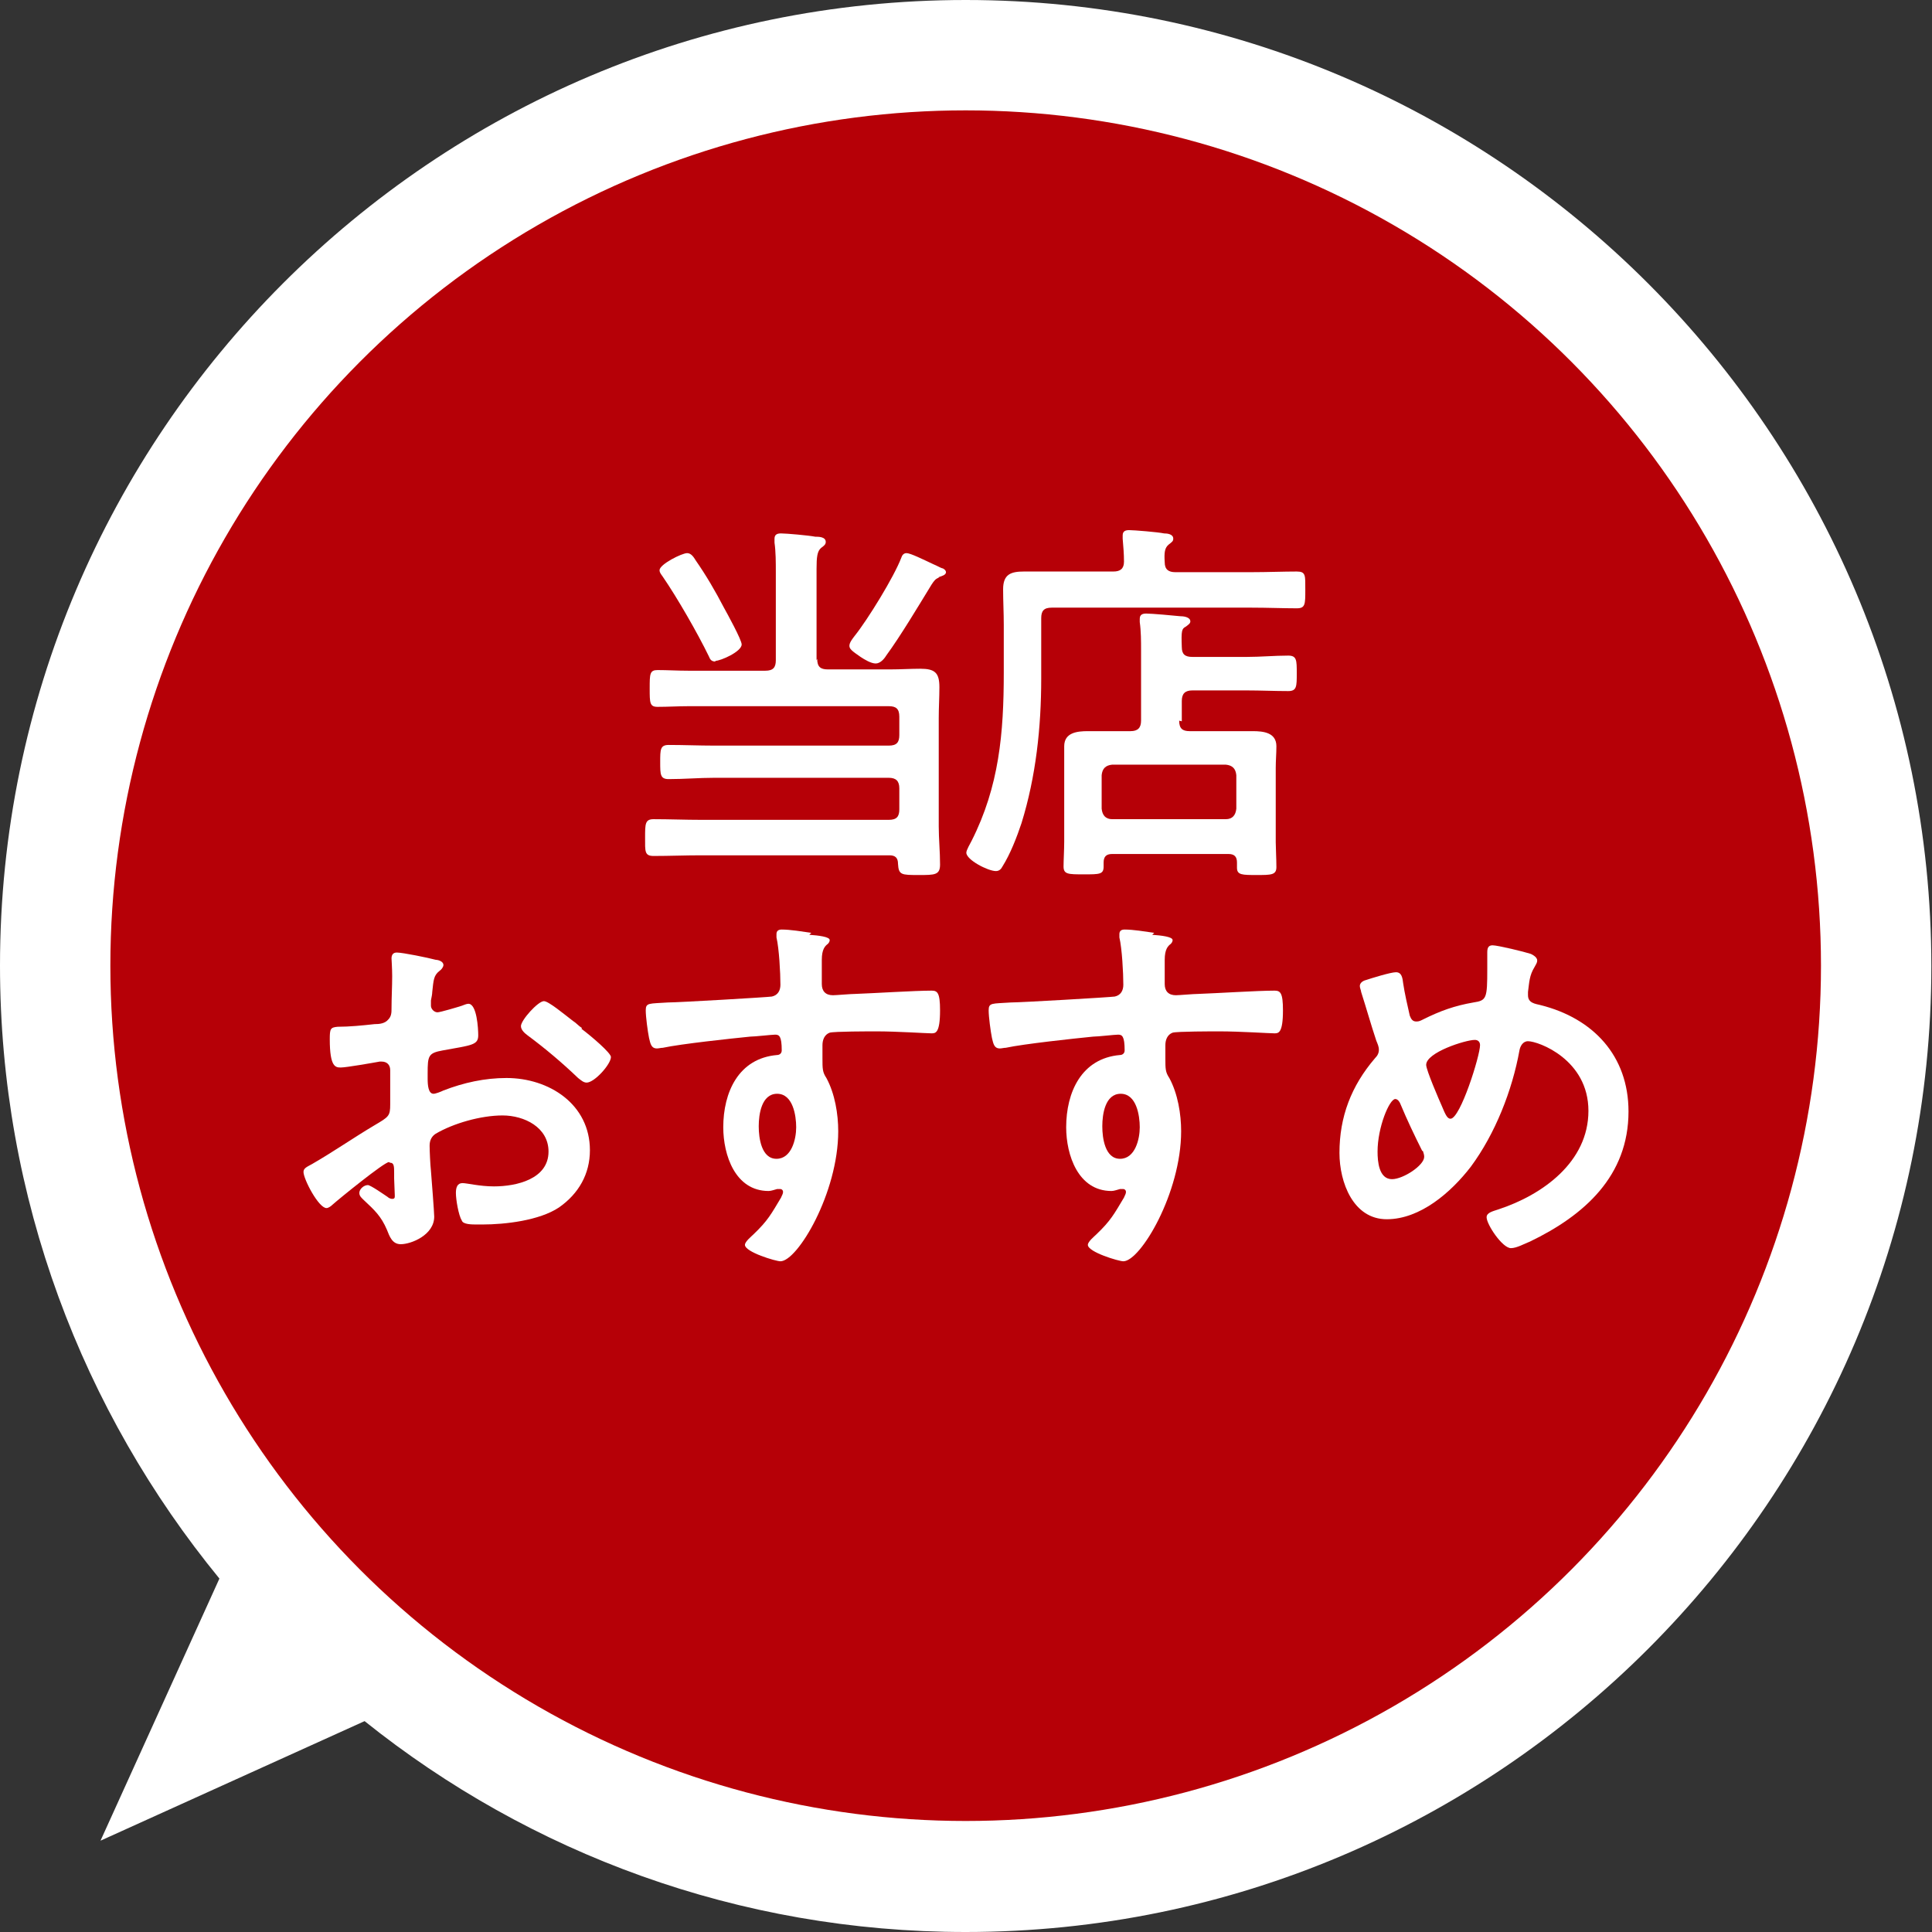
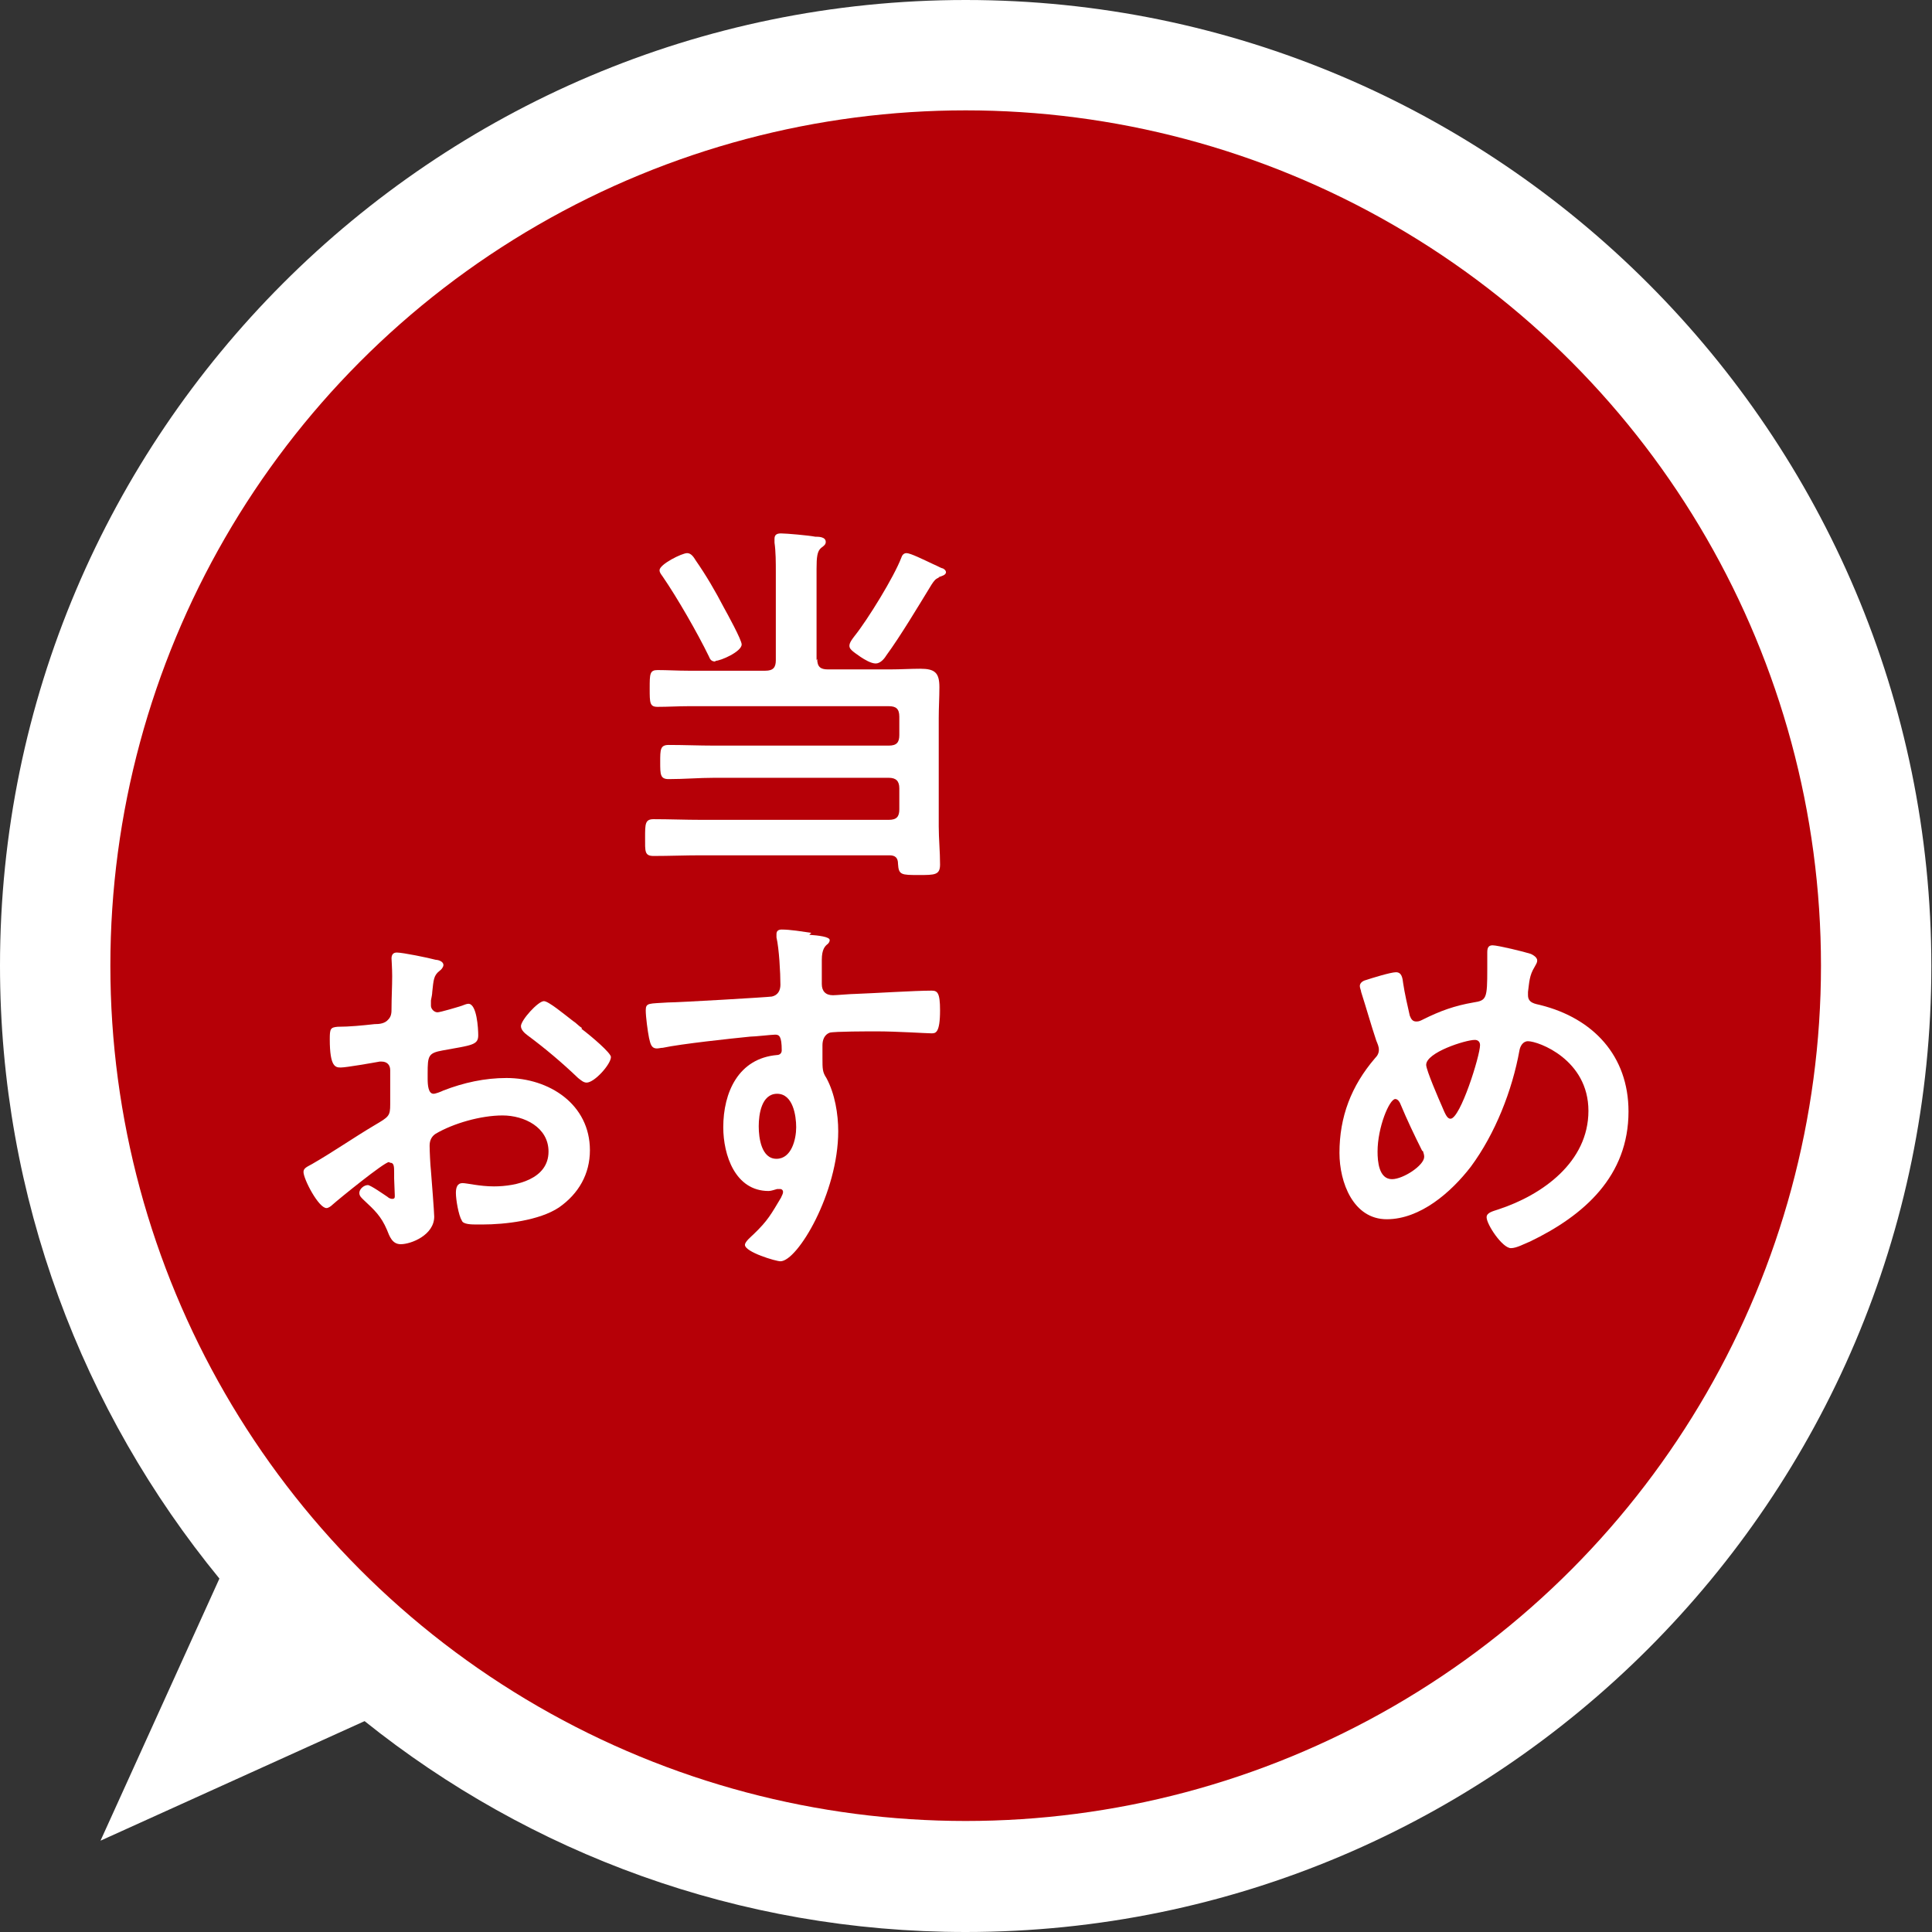
<svg xmlns="http://www.w3.org/2000/svg" id="_レイヤー_2" viewBox="0 0 29.41 29.41">
  <rect x="0" y="0" width="29.41" height="29.41" fill="#333333" stroke="none" />
  <defs>
    <style>.cls-1{fill:#b60007;}.cls-2{fill:#fff;}</style>
  </defs>
  <g id="_レイヤー_2-2">
    <path class="cls-2" d="M5.55,26.2c2.51,2.01,5.69,3.21,9.15,3.21,8.11,0,14.7-6.6,14.7-14.7S22.81,0,14.7,0,0,6.6,0,14.7c0,3.54,1.26,6.79,3.34,9.33l-1.81,3.99,4.02-1.82Z" />
-     <circle class="cls-2" cx="14.7" cy="14.7" r="13.02" />
    <circle class="cls-1" cx="14.7" cy="14.7" r="13.02" />
    <path class="cls-2" d="M12.44,10.03c0,.12.05.16.16.16h.96c.15,0,.3-.01.45-.01.22,0,.29.06.29.28,0,.16-.01.31-.01.47v1.65c0,.19.02.38.02.58,0,.16-.08.16-.32.16-.27,0-.31,0-.32-.17,0-.09-.04-.13-.13-.13h-2.87c-.24,0-.48.01-.72.01-.14,0-.13-.07-.13-.28s0-.28.13-.28c.24,0,.48.01.72.01h2.86c.12,0,.16-.05.16-.16v-.32c0-.11-.05-.16-.16-.16h-2.66c-.23,0-.45.02-.69.02-.13,0-.13-.07-.13-.26s0-.26.13-.26c.23,0,.46.01.69.01h2.66c.12,0,.16-.05.16-.16v-.28c0-.12-.05-.16-.16-.16h-3.05c-.15,0-.31.01-.47.01-.12,0-.12-.06-.12-.28s0-.28.12-.28c.15,0,.3.01.47.01h1.17c.12,0,.16-.05.16-.16v-1.33c0-.16,0-.32-.02-.46v-.06c0-.07.05-.08.1-.08.08,0,.42.03.52.05.05,0,.16,0,.16.08,0,.04-.03.06-.07.09-.06.05-.07.14-.07.32v1.39ZM10.89,10.07c-.06,0-.08-.03-.1-.08-.17-.35-.48-.89-.7-1.21-.02-.03-.05-.06-.05-.1,0-.09.34-.26.42-.26.06,0,.1.06.13.11.16.23.3.47.43.72.05.09.27.49.27.56,0,.11-.32.25-.4.25ZM14.3,8.79c-.06.02-.08.05-.12.11-.19.31-.47.78-.69,1.08-.03.05-.09.12-.16.12s-.17-.06-.23-.1c-.13-.09-.17-.12-.17-.17,0-.05.05-.11.08-.15.2-.25.6-.9.71-1.19.01-.03.03-.07.08-.07.06,0,.26.1.41.17.05.02.1.05.13.06.02,0,.06.03.06.06,0,.05-.08.06-.12.08Z" />
-     <path class="cls-2" d="M19.05,8.71c.24,0,.49-.01.69-.01.14,0,.13.06.13.28s0,.28-.13.28c-.21,0-.45-.01-.69-.01h-3.04c-.12,0-.16.05-.16.16v.92c0,.74-.08,1.49-.3,2.2-.07.21-.17.47-.29.66-.02.04-.05.07-.1.07-.12,0-.45-.17-.45-.28,0-.04.06-.14.08-.18.42-.83.49-1.64.49-2.56v-.73c0-.18-.01-.36-.01-.54,0-.23.12-.27.32-.27.19,0,.37,0,.56,0h.8c.1,0,.16-.04.16-.15,0-.12-.01-.23-.02-.35,0-.02,0-.03,0-.05,0-.07.05-.08.1-.08.07,0,.44.03.53.05.05,0,.14.01.14.08,0,.04-.02.05-.07.09-.06.05-.07.12-.06.27,0,.11.06.15.16.15h1.18ZM17.95,10.97c0,.12.05.16.16.16h.49c.16,0,.31,0,.47,0s.36.02.36.23c0,.11-.01.22-.01.33v1.13c0,.08.01.26.01.38s-.08.12-.3.12-.3,0-.3-.11v-.08c0-.09-.04-.13-.13-.13h-1.77c-.09,0-.13.04-.13.13v.06c0,.12-.06.12-.3.12s-.31,0-.31-.12c0-.09.01-.26.01-.38v-1.12c0-.1,0-.22,0-.33,0-.21.2-.23.36-.23s.31,0,.48,0h.17c.11,0,.16-.05.16-.16v-1.06c0-.15,0-.3-.02-.44,0-.02,0-.03,0-.05,0-.07.05-.08.1-.08.08,0,.42.03.51.04.05,0,.16.01.16.08,0,.03-.03.05-.07.08-.06.03-.07.06-.06.31,0,.11.05.15.16.15h.83c.21,0,.42-.02.63-.02.13,0,.13.07.13.27s0,.27-.13.27c-.21,0-.42-.01-.63-.01h-.83c-.11,0-.16.05-.16.16v.31ZM18.66,12.47c.1,0,.15-.06.16-.16v-.51c-.01-.1-.06-.15-.16-.16h-1.73c-.1.01-.15.06-.16.16v.51c.01.1.06.16.16.16h1.73Z" />
    <path class="cls-2" d="M5.92,17.69c-.07,0-.76.56-.86.65-.02.02-.06.05-.09.05-.12,0-.35-.44-.35-.55,0-.06.06-.08.13-.12.33-.19.63-.4.95-.59.22-.13.24-.14.24-.32v-.2c0-.09,0-.17,0-.26v-.06c0-.08-.05-.13-.13-.13-.01,0-.02,0-.03,0-.11.02-.51.09-.59.09-.08,0-.17,0-.17-.43,0-.16.01-.18.12-.19.18,0,.38-.02.56-.04.08,0,.16-.01.21-.07.05-.05.05-.11.05-.17,0-.16.01-.33.01-.49,0-.12-.01-.25-.01-.27,0-.05.02-.09.08-.09.09,0,.48.08.59.11.03,0,.12.02.12.08,0,.03-.03.07-.06.09-.09.07-.09.14-.11.32,0,.03-.01.08-.02.13,0,.02,0,.06,0,.08,0,.05.05.1.1.1.04,0,.31-.08.37-.1.03-.01.07-.03.1-.03.13,0,.15.38.15.48,0,.15-.1.15-.54.23-.22.04-.23.08-.23.35v.08c0,.1.01.23.09.23.03,0,.11-.03.15-.05.31-.12.63-.19.96-.19.65,0,1.27.4,1.27,1.1,0,.36-.17.66-.47.87-.3.2-.82.26-1.17.26h-.07c-.09,0-.22,0-.24-.06-.05-.08-.09-.32-.09-.42,0-.08.02-.15.1-.15.07,0,.26.05.48.05.34,0,.83-.11.83-.53,0-.37-.37-.55-.7-.55s-.75.12-1.02.28c-.06.04-.09.1-.09.18,0,.07.01.3.02.38.01.12.05.64.05.7,0,.28-.35.42-.51.42-.13,0-.17-.12-.21-.22-.09-.21-.19-.3-.35-.45-.03-.03-.07-.06-.07-.11,0-.06.07-.12.13-.12.04,0,.24.14.3.18.02.02.05.03.07.03.04,0,.04-.02.04-.05,0,0-.01-.24-.01-.26,0-.03,0-.06,0-.08,0-.1,0-.16-.06-.16ZM8.85,15.66c.16.12.45.37.45.43,0,.11-.25.39-.37.39-.05,0-.09-.04-.13-.07-.24-.23-.5-.45-.77-.65-.04-.03-.1-.08-.1-.14,0-.09.26-.38.35-.38.07,0,.31.2.44.3.05.03.09.08.14.11Z" />
    <path class="cls-2" d="M12.32,14.23c.14.01.31.03.31.08,0,.03-.02.05-.03.06-.04.03-.09.08-.09.24,0,.12,0,.25,0,.37,0,.11.06.17.17.17.05,0,.27-.02.34-.02.28-.01.91-.05,1.16-.05.09,0,.13.03.13.3,0,.35-.07.35-.13.35-.08,0-.52-.03-.84-.03-.1,0-.64,0-.71.02-.08.03-.11.11-.11.19v.2c0,.16,0,.21.06.3.13.24.18.55.18.81,0,.94-.62,1.98-.88,1.98-.07,0-.54-.14-.54-.25,0-.05.1-.13.13-.16.22-.21.27-.31.42-.56.01-.03.03-.05.03-.09,0-.02-.02-.04-.04-.04-.02,0-.03,0-.05,0-.04.01-.09.03-.13.03-.51,0-.69-.55-.69-.97,0-.53.23-1.05.82-1.1.03,0,.07-.02.07-.07,0-.22-.04-.24-.1-.24-.05,0-.31.03-.38.03-.3.03-1.05.11-1.33.17-.03,0-.06.01-.09.01-.09,0-.1-.08-.12-.16-.02-.1-.05-.32-.05-.42,0-.12.05-.1.34-.12.16,0,1.52-.08,1.58-.09.09-.02.13-.09.13-.18,0-.18-.02-.55-.06-.72,0-.02,0-.03,0-.05,0-.05.03-.07.08-.07.13,0,.31.03.45.05ZM11.55,17.15c0,.17.04.49.27.49s.3-.3.3-.48-.05-.51-.29-.51-.28.32-.28.49Z" />
-     <path class="cls-2" d="M17.54,14.23c.14.01.31.03.31.08,0,.03-.02.05-.03.06-.04.03-.09.08-.09.24,0,.12,0,.25,0,.37,0,.11.06.17.17.17.05,0,.27-.02.34-.02.28-.01.91-.05,1.16-.05.09,0,.13.03.13.3,0,.35-.07.35-.13.35-.08,0-.52-.03-.84-.03-.1,0-.64,0-.71.02-.08.03-.11.11-.11.19v.2c0,.16,0,.21.06.3.13.24.18.55.18.81,0,.94-.62,1.98-.88,1.98-.07,0-.54-.14-.54-.25,0-.05.1-.13.13-.16.22-.21.27-.31.42-.56.01-.03.03-.05.03-.09,0-.02-.02-.04-.04-.04-.02,0-.03,0-.05,0-.04.01-.09.03-.13.03-.51,0-.69-.55-.69-.97,0-.53.23-1.05.82-1.1.03,0,.07-.02.07-.07,0-.22-.04-.24-.1-.24-.05,0-.31.03-.38.03-.3.03-1.05.11-1.33.17-.03,0-.06.01-.09.01-.09,0-.1-.08-.12-.16-.02-.1-.05-.32-.05-.42,0-.12.05-.1.34-.12.16,0,1.52-.08,1.58-.09.09-.02.13-.09.13-.18,0-.18-.02-.55-.06-.72,0-.02,0-.03,0-.05,0-.05.03-.07.08-.07.13,0,.31.03.45.05ZM16.78,17.15c0,.17.04.49.27.49s.3-.3.3-.48-.05-.51-.29-.51-.28.32-.28.49Z" />
    <path class="cls-2" d="M23.3,14.52s.1.04.1.1c0,.04-.02.06-.04.1-.08.13-.08.23-.1.38,0,.01,0,.04,0,.05,0,.12.11.13.19.15.8.2,1.34.77,1.34,1.62,0,.98-.67,1.58-1.5,1.98-.08.03-.2.1-.29.1-.13,0-.37-.36-.37-.47,0-.07.09-.09.18-.12.67-.22,1.37-.72,1.37-1.5s-.76-1.06-.92-1.06c-.08,0-.12.08-.13.14-.11.61-.37,1.27-.74,1.77-.3.39-.77.8-1.28.8s-.72-.56-.72-1.01c0-.55.18-1.02.54-1.44.04-.04.06-.08.06-.13,0-.05-.02-.09-.04-.14-.08-.24-.15-.49-.23-.74,0-.02-.02-.06-.02-.09,0-.05.05-.08.09-.09.09-.03.38-.12.46-.12.09,0,.1.09.11.17.02.14.07.36.1.49.02.05.04.09.1.09.04,0,.06-.01.1-.03.26-.13.48-.21.77-.26.2-.03.21-.06.21-.51,0-.09,0-.17,0-.25,0-.06.01-.11.08-.11.08,0,.49.1.58.13ZM21.65,17.52c-.12-.24-.23-.47-.33-.71-.01-.03-.04-.08-.08-.08-.09,0-.27.43-.27.8,0,.15.02.42.22.42.17,0,.49-.21.49-.34,0-.03-.01-.06-.02-.09ZM21.71,16.21c0,.08.2.54.24.63.05.12.08.19.13.19.15,0,.45-.96.45-1.12,0-.05-.03-.08-.08-.08-.14,0-.74.19-.74.38Z" />
  </g>
</svg>